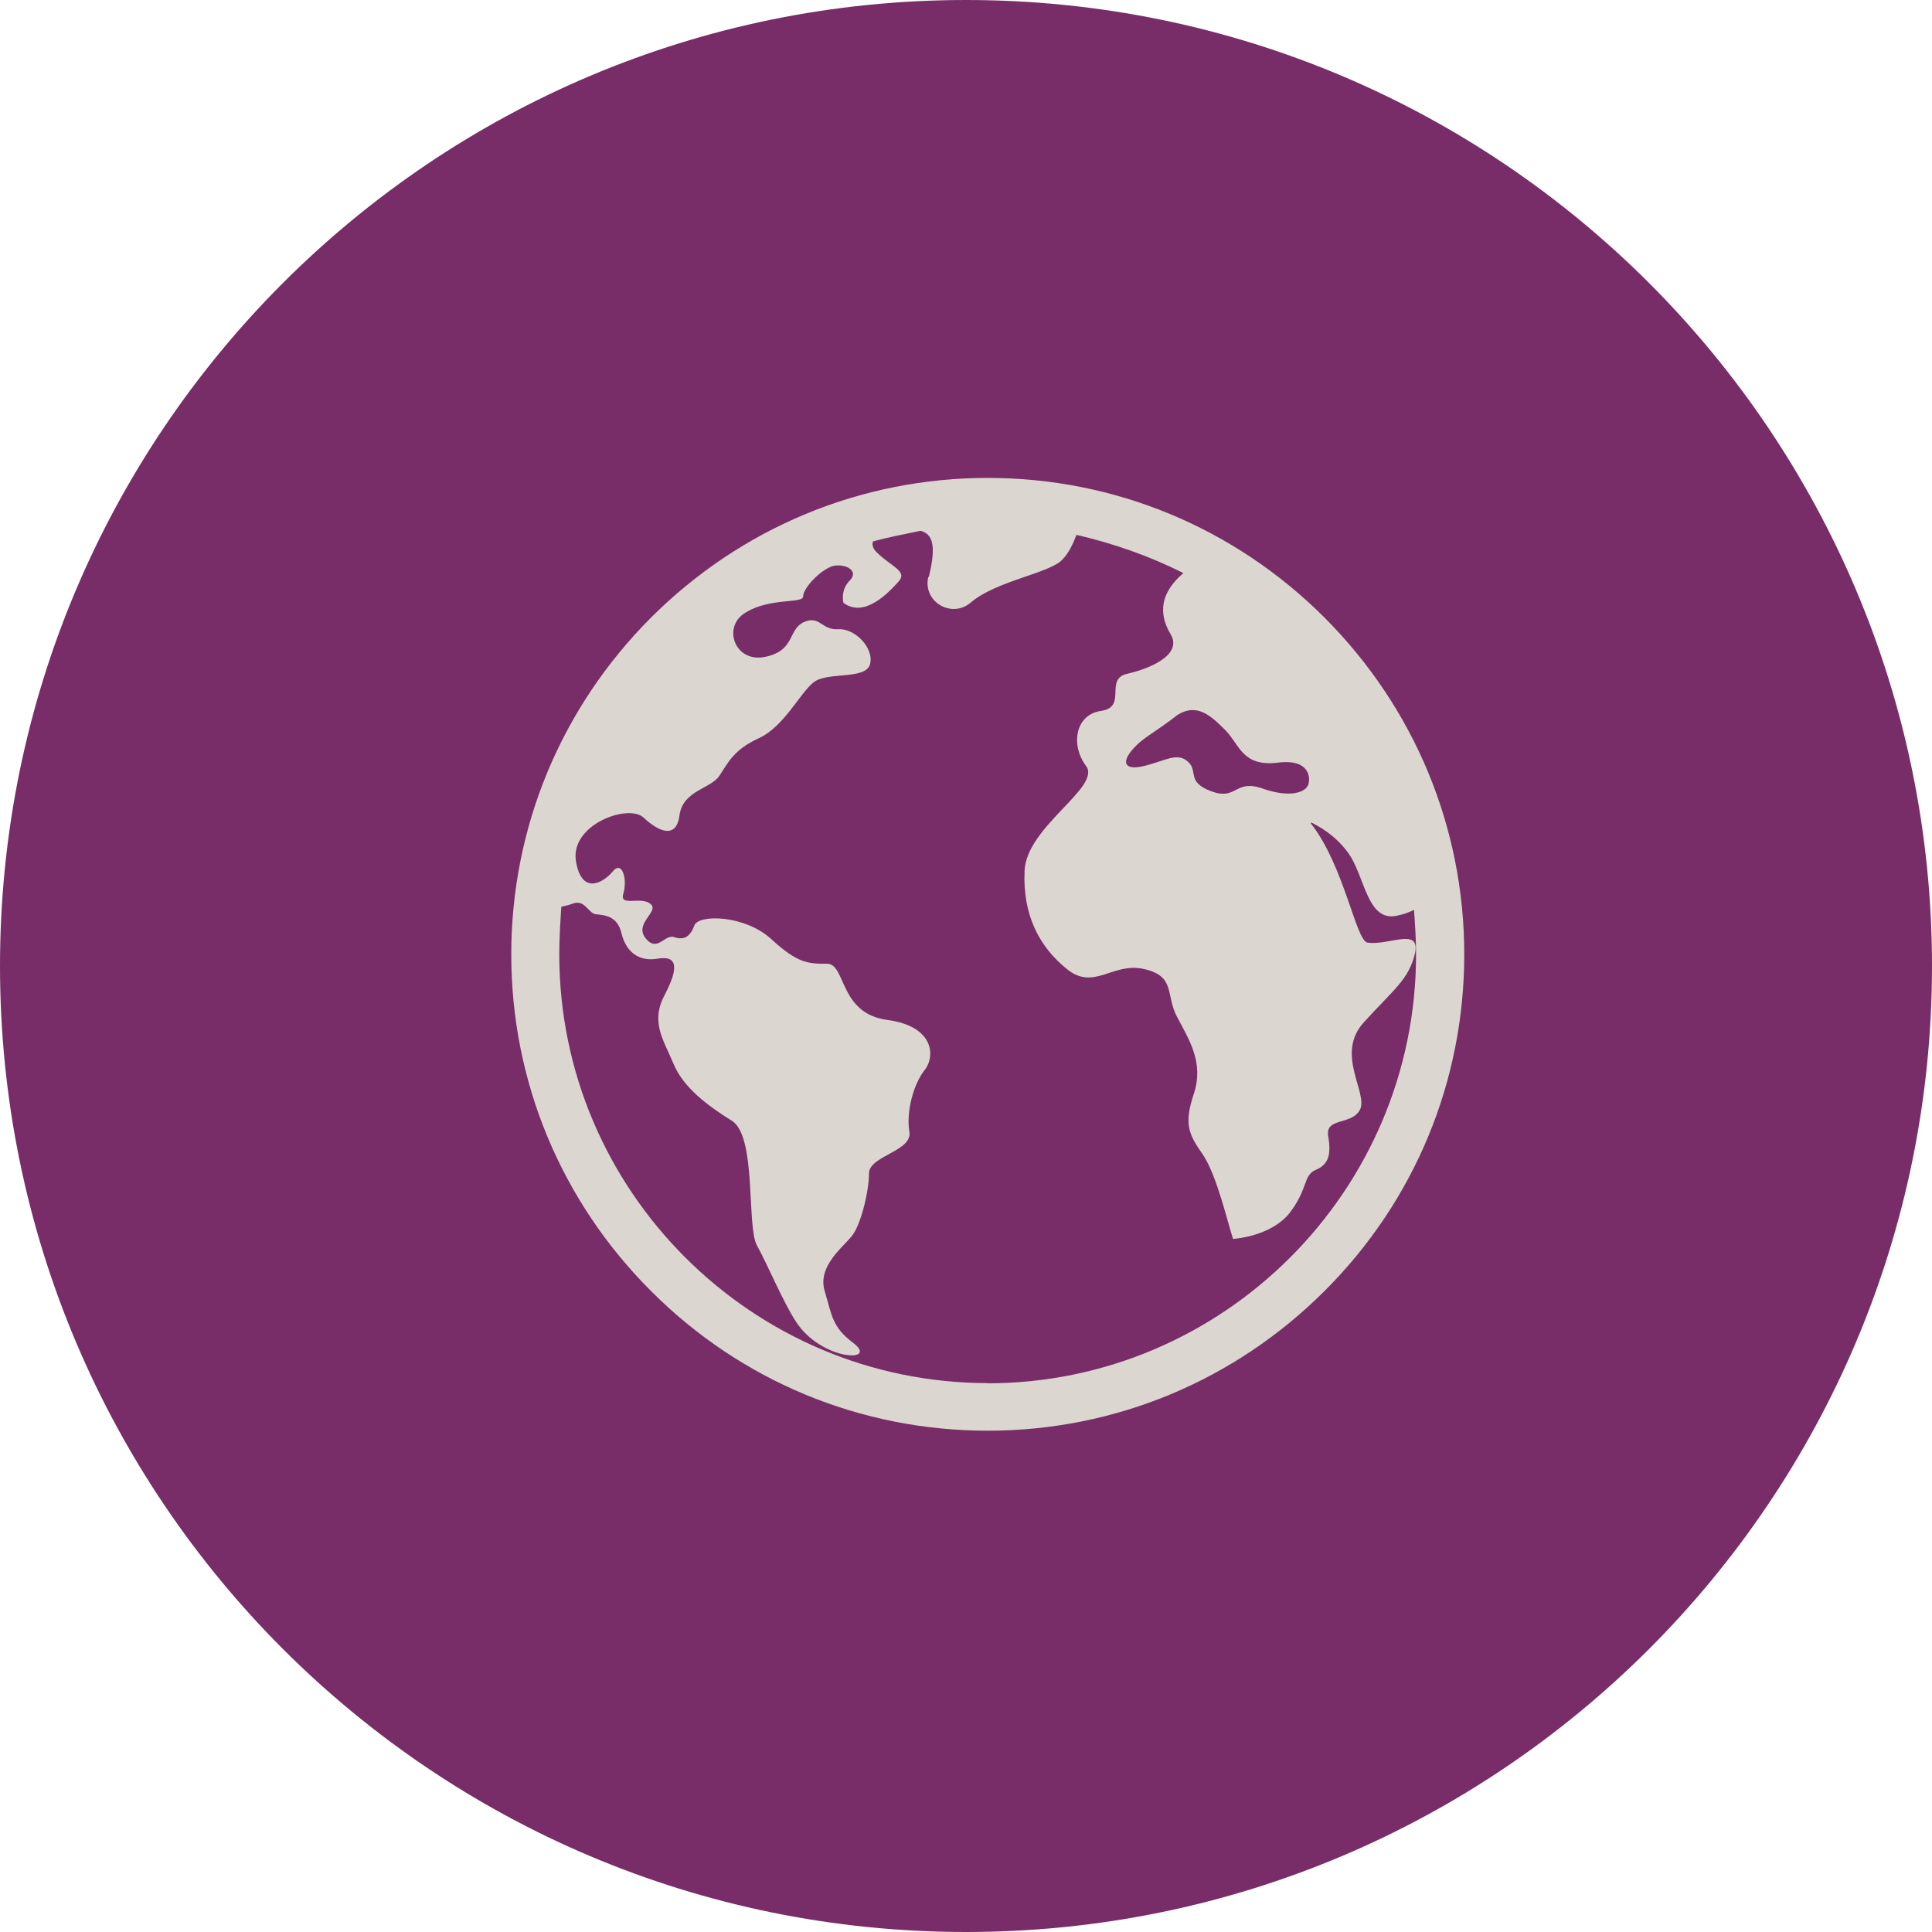
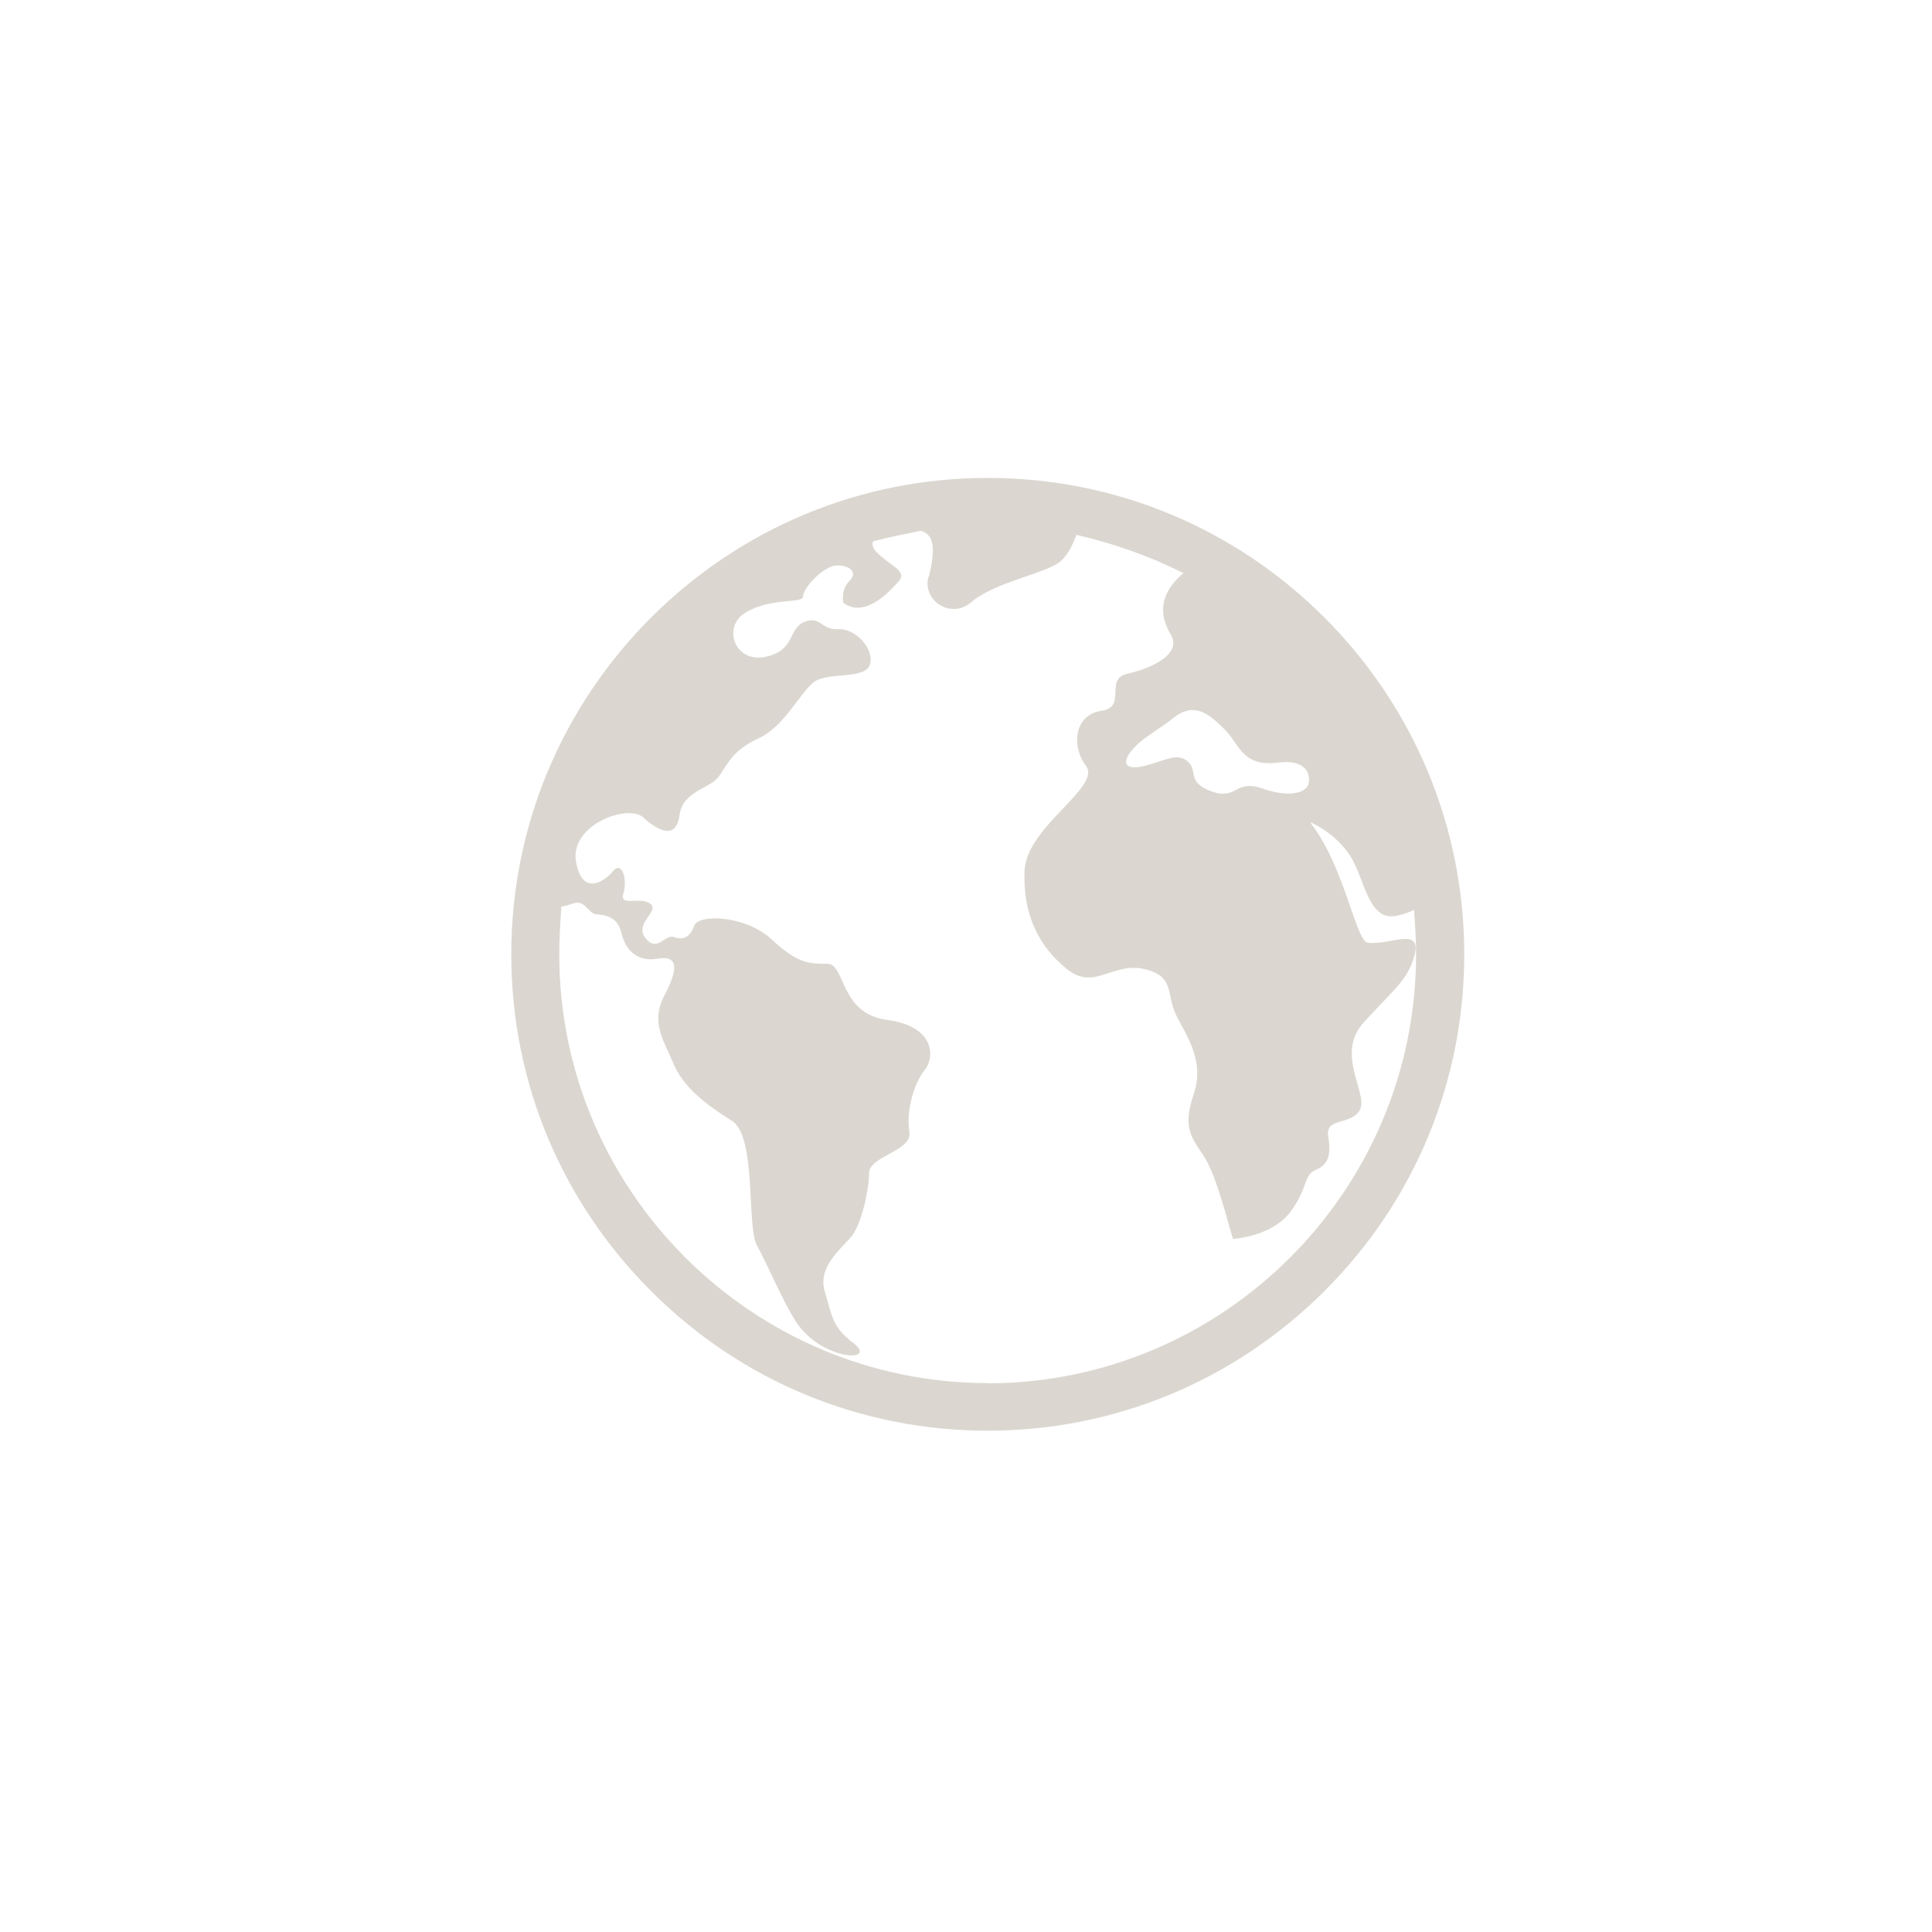
<svg xmlns="http://www.w3.org/2000/svg" id="Ebene_2" data-name="Ebene 2" viewBox="0 0 95 95">
  <defs>
    <style>
      .cls-1 {
        fill: #782d68;
      }

      .cls-1, .cls-2 {
        stroke-width: 0px;
      }

      .cls-2 {
        fill: #dbd7d0;
      }
    </style>
  </defs>
  <g id="Ebene_1-2" data-name="Ebene 1">
    <g>
-       <path class="cls-1" d="m47.5,95c26.23,0,47.5-21.27,47.5-47.5S73.73,0,47.5,0,0,21.27,0,47.5s21.27,47.5,47.5,47.5" />
      <path class="cls-2" d="m65.13,30.37c-4.42-4.42-10.31-6.87-16.56-6.87s-12.13,2.45-16.56,6.87c-4.42,4.43-6.87,10.31-6.87,16.56s2.45,12.13,6.87,16.55c4.42,4.43,10.31,6.87,16.56,6.87s12.13-2.45,16.56-6.87c4.43-4.42,6.87-10.31,6.87-16.55s-2.45-12.13-6.87-16.56m-4.84,5.57c.68.73.83,1.77,2.55,1.56,1.67-.21,1.61.89,1.46,1.15-.21.36-.99.57-2.29.1-1.3-.42-1.2.62-2.45.16-1.25-.47-.62-.99-1.15-1.46-.52-.47-1.09-.05-2.13.21s-1.2-.21-.42-.99c.47-.47,1.04-.73,2.03-1.51.99-.62,1.67.05,2.4.78m-11.71,32.07c-11.61,0-21.08-9.47-21.08-21.08,0-.78.05-1.56.1-2.34.21-.05.42-.1.57-.16.57-.21.73.42,1.09.52.42.05,1.09.05,1.3.94.21.89.83,1.41,1.77,1.25.94-.16,1.09.36.36,1.77-.73,1.35-.05,2.24.42,3.38.47,1.15,1.61,2.03,2.86,2.81,1.25.73.73,5.21,1.25,6.14.52.94,1.3,2.81,1.92,3.75,1.25,1.93,4.11,2.03,2.81,1.04-1.04-.78-1.04-1.35-1.4-2.55-.36-1.2.88-2.14,1.3-2.66.47-.52.88-2.24.88-3.12s2.19-1.09,1.98-2.08c-.15-.99.21-2.29.73-2.97.57-.68.52-2.19-1.82-2.5-2.34-.31-2.03-2.71-2.92-2.76-.94,0-1.46,0-2.76-1.2-1.3-1.2-3.59-1.25-3.8-.68-.21.57-.52.73-.99.57-.47-.16-.83.78-1.41.05-.57-.73.68-1.3.26-1.67-.47-.42-1.56.16-1.35-.52.21-.68-.05-1.66-.52-1.09-.47.57-1.56,1.2-1.82-.57-.21-1.77,2.6-2.76,3.33-2.08.73.68,1.61,1.09,1.77-.1.16-1.25,1.56-1.3,1.98-1.98.42-.62.68-1.25,1.92-1.82,1.25-.57,2.03-2.24,2.71-2.76.68-.52,2.55-.1,2.76-.88.21-.78-.73-1.77-1.56-1.72-.83.05-.89-.68-1.67-.36-.83.36-.42,1.41-1.93,1.72-1.51.31-2.13-1.51-.94-2.19,1.2-.73,2.81-.42,2.81-.78,0-.42.88-1.35,1.51-1.51.62-.1,1.25.26.78.73-.47.47-.31,1.09-.31,1.09,1.04.78,2.24-.52,2.71-1.04.47-.52-.36-.73-1.09-1.46-.21-.21-.21-.42-.16-.52.78-.21,1.56-.36,2.34-.52.57.16.78.68.42,2.19q0,.05-.05.1c-.26,1.2,1.14,2.03,2.08,1.25,1.25-1.09,3.96-1.46,4.53-2.14.31-.31.52-.78.68-1.2,1.82.42,3.59,1.04,5.26,1.88-1.35,1.15-1.09,2.24-.62,3.02.57.99-.99,1.67-2.14,1.93-1.14.26,0,1.61-1.25,1.82-1.3.16-1.56,1.66-.78,2.71.78,1.04-2.92,2.97-3.02,5.15-.1,2.19.73,3.75,2.08,4.84,1.35,1.09,2.24-.36,3.8,0s1.04,1.25,1.61,2.34c.57,1.09,1.35,2.24.83,3.8-.52,1.56-.21,2.03.47,3.02.68,1.04,1.2,3.33,1.46,4.11,0,0,1.82-.1,2.76-1.25.94-1.2.68-1.88,1.3-2.14.62-.26.78-.73.62-1.66-.16-.94,1.14-.52,1.56-1.3.42-.83-1.25-2.76.21-4.32,1.46-1.61,2.19-2.08,2.5-3.38.26-1.3-1.3-.36-2.34-.52-.57-.1-1.14-3.75-2.76-5.83-.05-.05,0-.1.05-.05.31.16,1.09.57,1.72,1.41.89,1.15.94,3.59,2.55,3.12.26-.05.52-.16.73-.26.05.73.1,1.46.1,2.19,0,11.61-9.47,21.09-21.08,21.09Z" />
    </g>
  </g>
</svg>